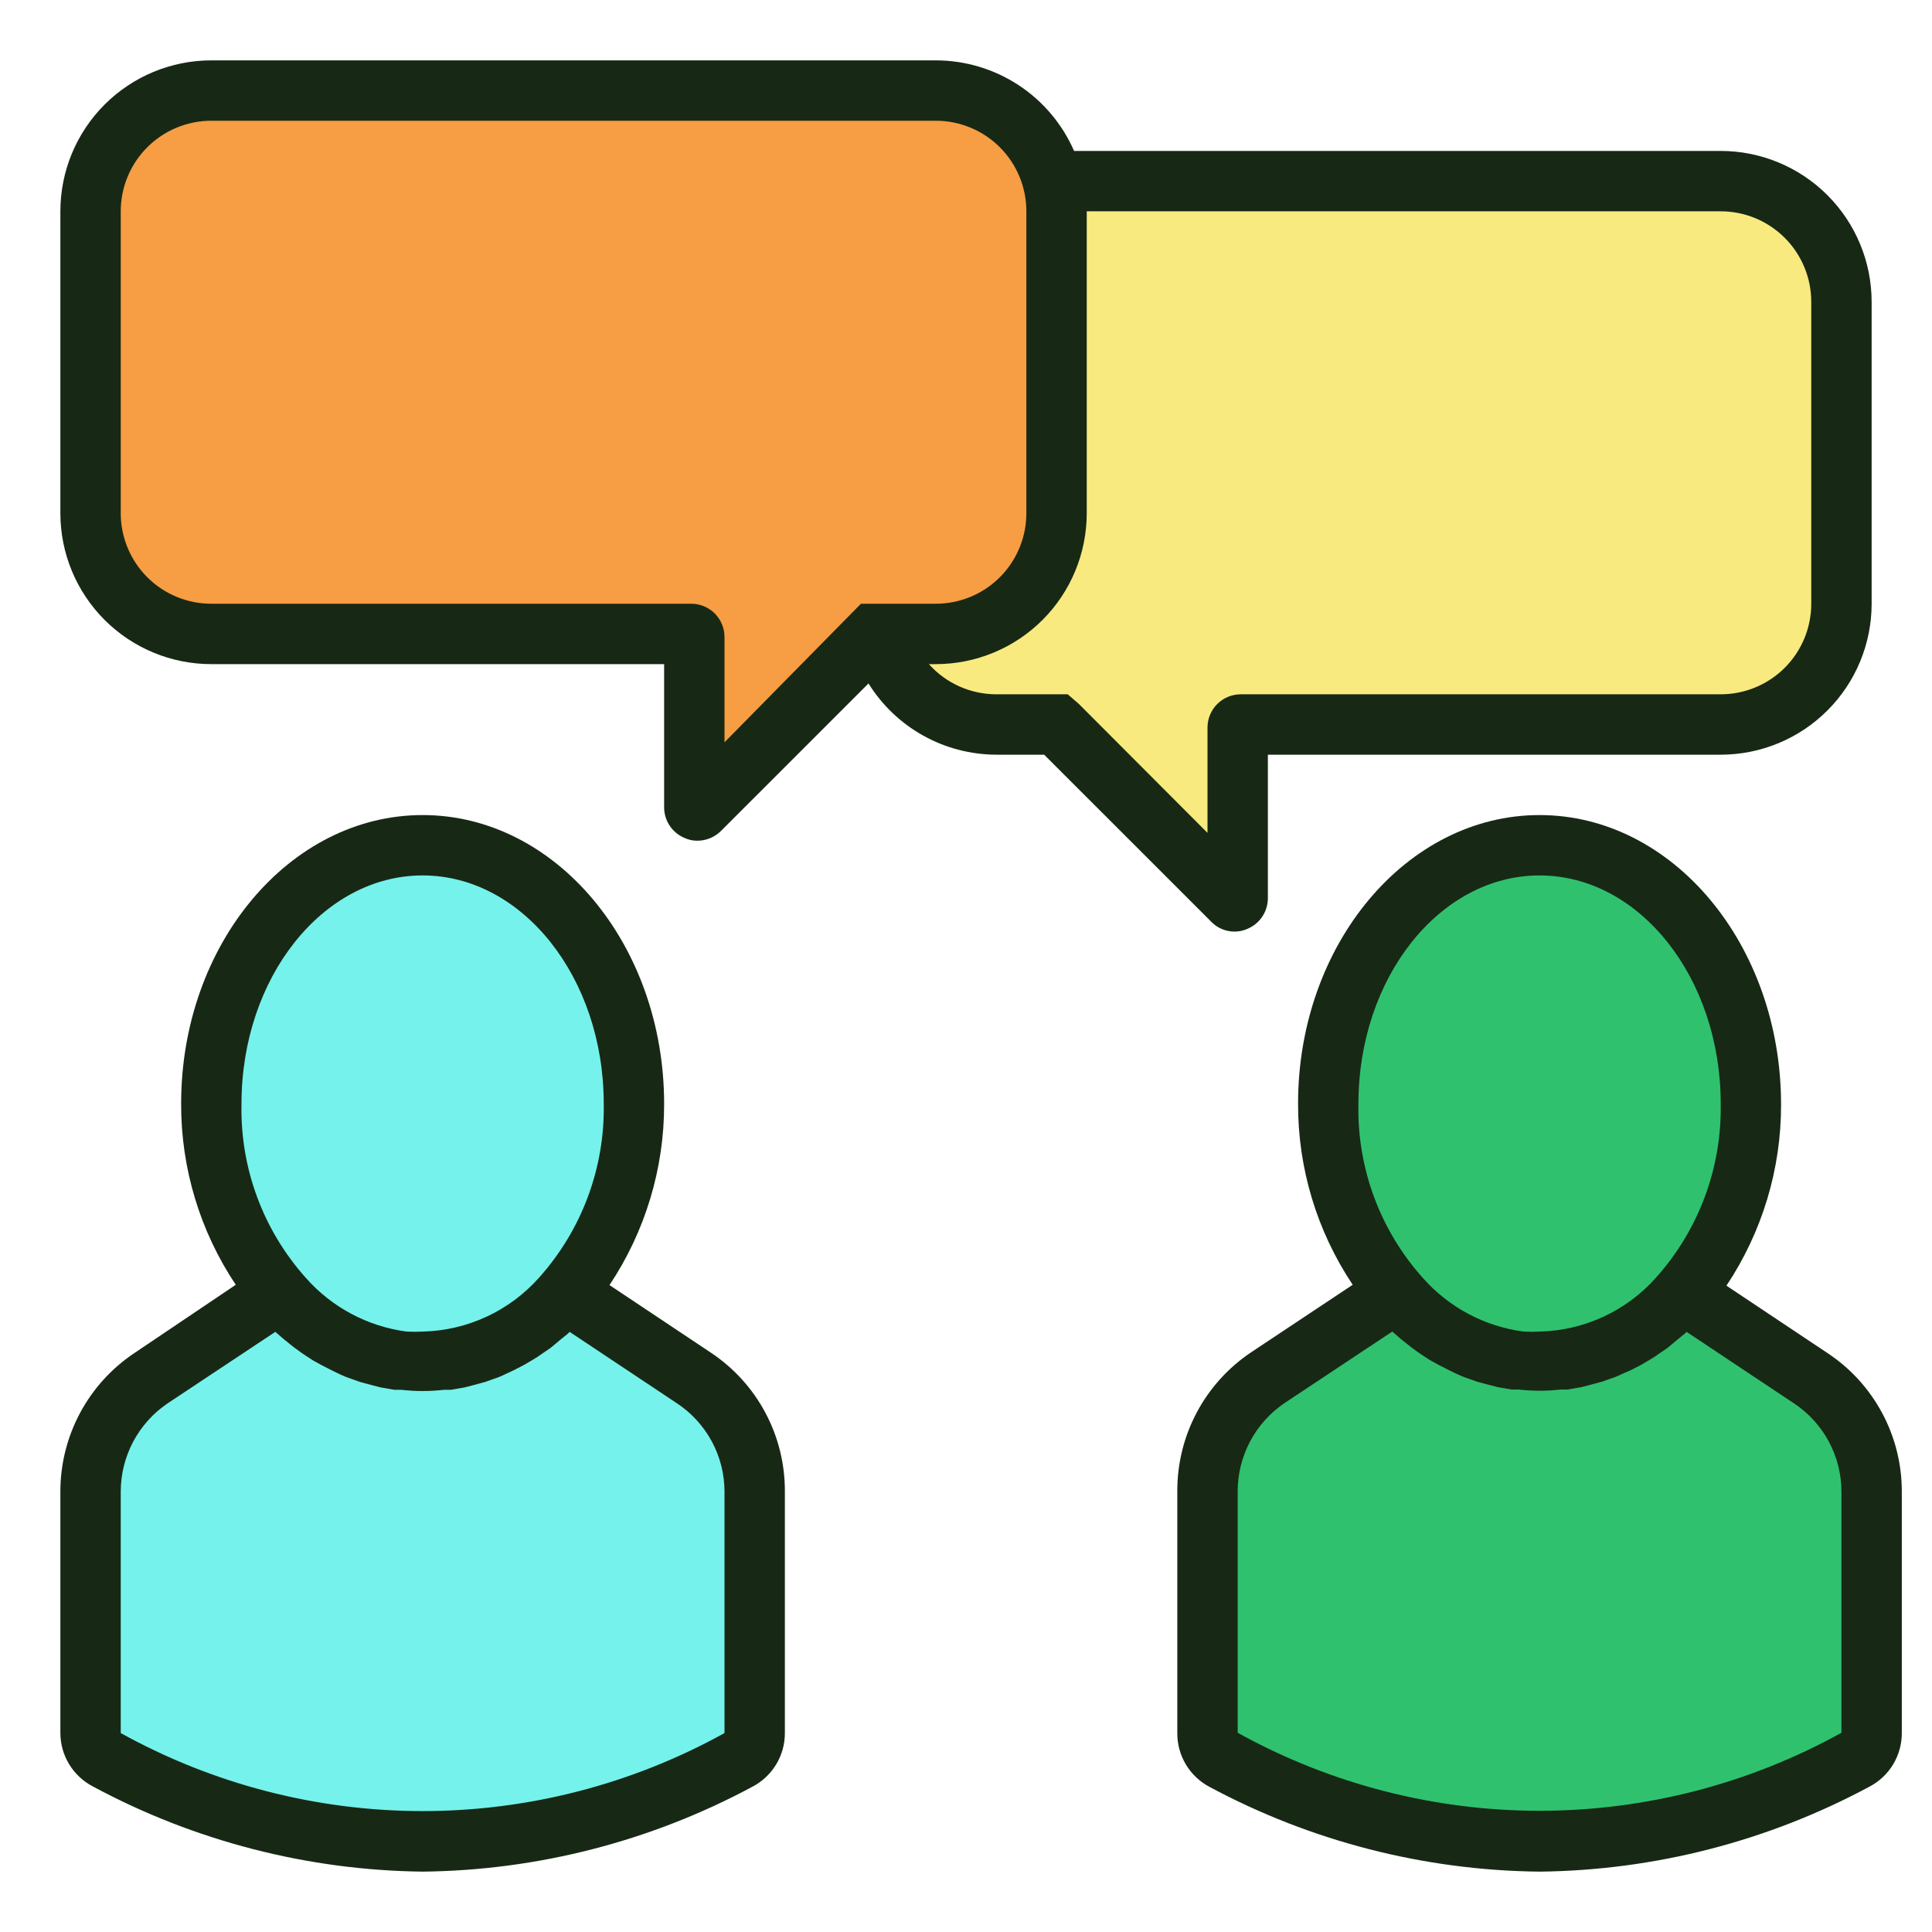
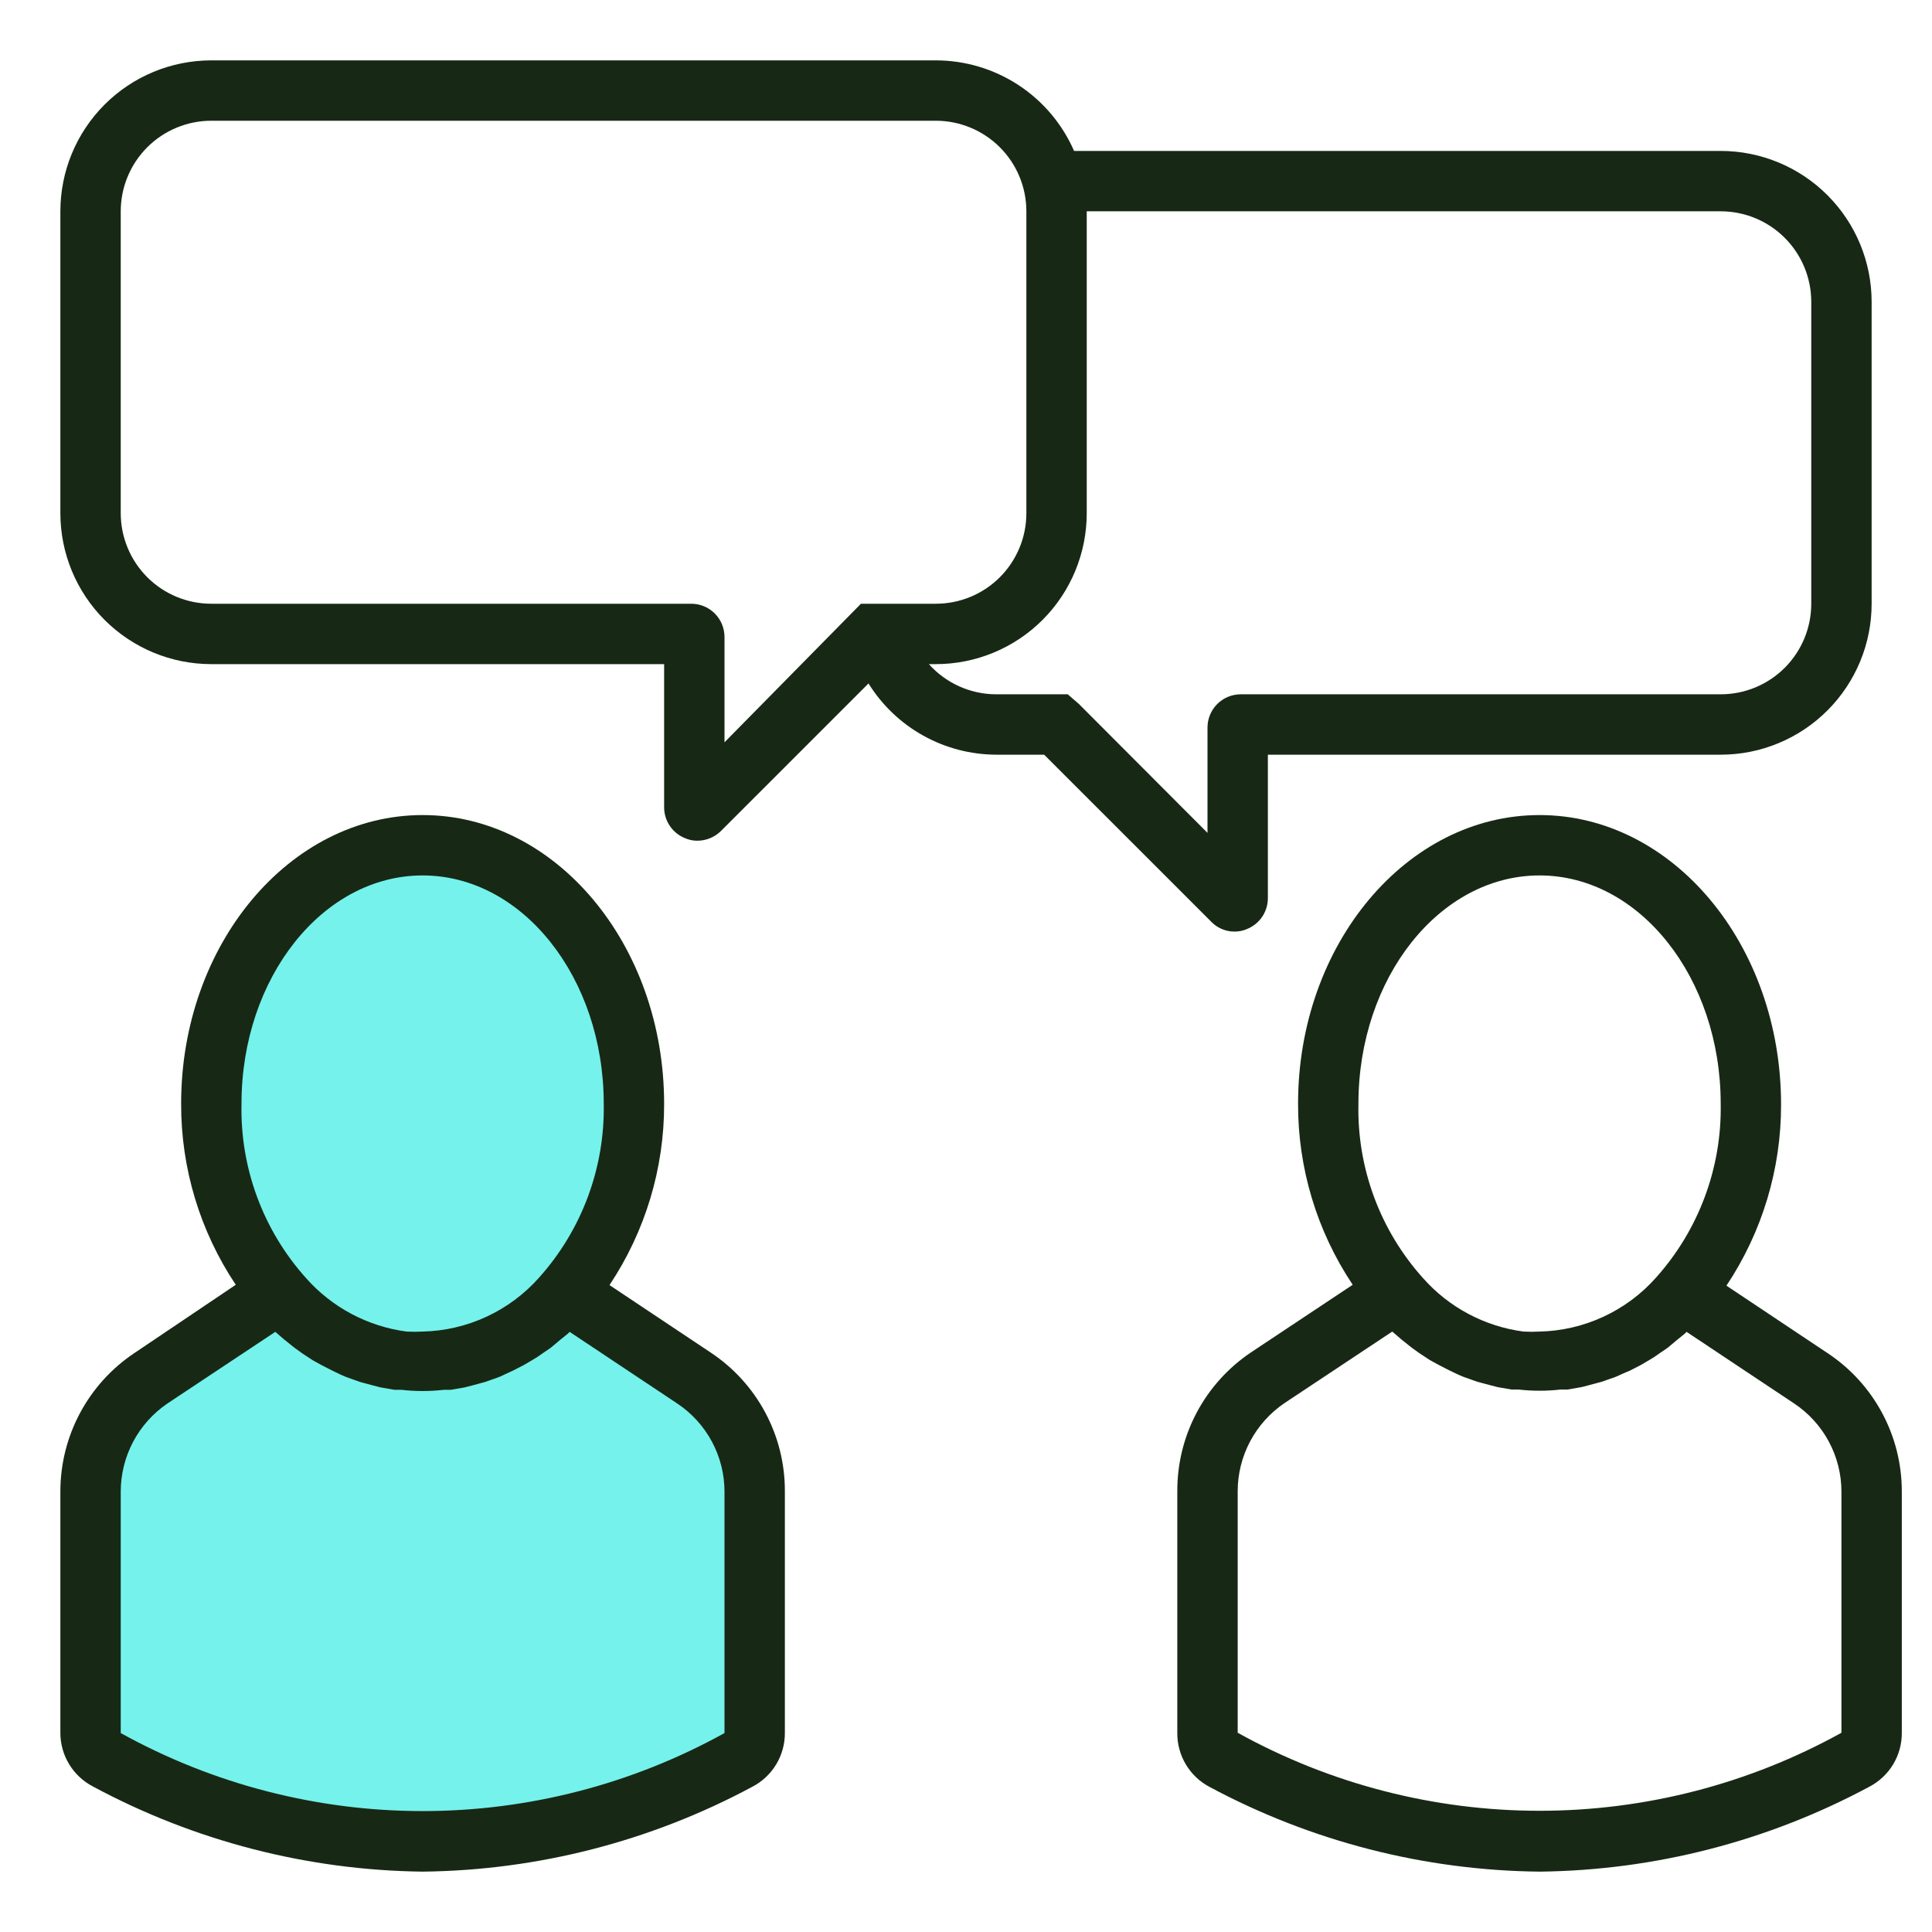
<svg xmlns="http://www.w3.org/2000/svg" width="97" height="97" viewBox="0 0 97 97" fill="none">
-   <path d="M44.074 31.54C44.357 32.907 45.102 34.134 46.184 35.015C47.267 35.896 48.62 36.376 50.016 36.375H53.047L61.837 45.166C61.858 45.186 61.885 45.2 61.914 45.206C61.944 45.212 61.974 45.209 62.001 45.198C62.029 45.186 62.052 45.167 62.069 45.143C62.086 45.118 62.095 45.089 62.095 45.059V36.527C62.093 36.506 62.095 36.485 62.102 36.466C62.108 36.446 62.119 36.429 62.134 36.414C62.149 36.399 62.166 36.388 62.186 36.382C62.205 36.375 62.226 36.373 62.247 36.375H86.391C87.998 36.375 89.54 35.736 90.677 34.599C91.814 33.462 92.453 31.92 92.453 30.312V15.156C92.453 13.548 91.814 12.006 90.677 10.869C89.54 9.732 87.998 9.094 86.391 9.094H53.047" fill="#F9EA80" />
  <path d="M31.828 55.411C31.892 59.01 30.586 62.499 28.176 65.172C27.302 66.159 26.232 66.953 25.034 67.504C23.837 68.054 22.537 68.349 21.219 68.37C19.901 68.349 18.602 68.054 17.404 67.504C16.206 66.953 15.136 66.159 14.262 65.172C11.852 62.499 10.546 59.01 10.61 55.411C10.61 48.242 15.354 42.438 21.219 42.438C27.084 42.438 31.828 48.242 31.828 55.411Z" fill="#75F2EB" />
  <path d="M37.891 74.887V87.012C37.894 87.293 37.819 87.569 37.675 87.81C37.53 88.051 37.322 88.247 37.072 88.376C32.222 91.067 26.766 92.479 21.219 92.479C15.672 92.479 10.216 91.067 5.365 88.376C5.116 88.247 4.907 88.051 4.763 87.81C4.618 87.569 4.544 87.293 4.547 87.012V74.887C4.546 73.763 4.822 72.657 5.351 71.666C5.88 70.674 6.645 69.829 7.578 69.203L18.188 62.141C18.188 62.141 18.536 68.37 21.219 68.37C23.901 68.37 24.25 62.141 24.25 62.141L34.859 69.203C35.793 69.829 36.558 70.674 37.087 71.666C37.615 72.657 37.892 73.763 37.891 74.887Z" fill="#75F2EB" />
-   <path d="M87.906 55.411C87.97 59.01 86.664 62.499 84.254 65.172C83.4 66.186 82.335 67.001 81.134 67.56C79.932 68.119 78.623 68.409 77.297 68.409C75.972 68.409 74.662 68.119 73.461 67.56C72.259 67.001 71.194 66.186 70.34 65.172C67.93 62.499 66.624 59.01 66.688 55.411C66.688 48.242 71.432 42.438 77.297 42.438C83.163 42.438 87.906 48.242 87.906 55.411Z" fill="#30C16F" />
-   <path d="M93.969 74.887V87.012C93.972 87.293 93.897 87.569 93.753 87.81C93.609 88.051 93.4 88.247 93.15 88.376C88.3 91.067 82.844 92.479 77.297 92.479C71.75 92.479 66.294 91.067 61.444 88.376C61.194 88.247 60.986 88.051 60.841 87.81C60.697 87.569 60.622 87.293 60.625 87.012V74.887C60.624 73.763 60.901 72.657 61.429 71.666C61.958 70.674 62.723 69.829 63.656 69.203L74.266 62.141C74.266 62.141 74.614 68.37 77.297 68.37C79.98 68.37 80.328 62.141 80.328 62.141L90.938 69.203C91.871 69.829 92.636 70.674 93.165 71.666C93.693 72.657 93.97 73.763 93.969 74.887Z" fill="#30C16F" />
-   <path d="M46.984 31.828H43.953L35.163 40.619C35.141 40.639 35.114 40.654 35.085 40.659C35.056 40.665 35.026 40.662 34.999 40.651C34.971 40.639 34.948 40.62 34.931 40.596C34.914 40.571 34.905 40.542 34.905 40.513V31.98C34.907 31.959 34.905 31.938 34.898 31.919C34.892 31.899 34.88 31.882 34.866 31.867C34.851 31.852 34.834 31.841 34.814 31.835C34.794 31.828 34.774 31.826 34.753 31.828H10.609C9.002 31.828 7.459 31.189 6.323 30.052C5.186 28.916 4.547 27.373 4.547 25.766V10.609C4.547 9.002 5.186 7.459 6.323 6.323C7.459 5.186 9.002 4.547 10.609 4.547H46.984C48.592 4.547 50.134 5.186 51.271 6.323C52.408 7.459 53.047 9.002 53.047 10.609V25.766C53.047 27.373 52.408 28.916 51.271 30.052C50.134 31.189 48.592 31.828 46.984 31.828Z" fill="#F79D43" />
  <path d="M4.668 89.695C9.759 92.434 15.438 93.901 21.219 93.969C26.998 93.906 32.677 92.444 37.769 89.71C38.268 89.451 38.685 89.059 38.974 88.578C39.264 88.096 39.413 87.543 39.406 86.982V74.857C39.408 73.483 39.07 72.13 38.422 70.919C37.775 69.708 36.837 68.676 35.693 67.915L30.601 64.52C32.396 61.828 33.351 58.663 33.344 55.426C33.344 47.424 27.903 40.922 21.219 40.922C14.535 40.922 9.094 47.424 9.094 55.411C9.084 58.648 10.039 61.814 11.837 64.505L6.729 67.945C5.59 68.71 4.657 69.743 4.012 70.954C3.367 72.164 3.03 73.515 3.031 74.887V87.012C3.033 87.566 3.186 88.109 3.475 88.582C3.763 89.055 4.176 89.44 4.668 89.695ZM21.219 43.953C26.235 43.953 30.312 49.091 30.312 55.411C30.373 58.626 29.214 61.745 27.069 64.141C26.333 64.972 25.434 65.641 24.427 66.108C23.42 66.575 22.328 66.829 21.219 66.854C20.951 66.869 20.683 66.869 20.416 66.854C18.465 66.598 16.672 65.645 15.368 64.172C13.211 61.771 12.051 58.638 12.125 55.411C12.125 49.091 16.202 43.953 21.219 43.953ZM6.062 74.887C6.063 74.014 6.278 73.154 6.687 72.382C7.097 71.611 7.689 70.951 8.412 70.461L13.822 66.869L13.929 66.96L14.262 67.248L14.793 67.673L15.171 67.945L15.702 68.294L16.111 68.521L16.672 68.809L17.081 69.006C17.268 69.095 17.46 69.171 17.657 69.234L18.081 69.385L18.703 69.552L19.112 69.658L19.809 69.779H20.158C20.863 69.86 21.575 69.86 22.28 69.779H22.628L23.326 69.658L23.735 69.552L24.356 69.385L24.78 69.234C24.973 69.174 25.161 69.098 25.341 69.006L25.766 68.809L26.296 68.537L26.736 68.279C26.904 68.183 27.066 68.077 27.221 67.961L27.645 67.673L28.115 67.279L28.509 66.96L28.6 66.869L33.995 70.461C34.726 70.946 35.325 71.603 35.741 72.376C36.156 73.148 36.374 74.01 36.375 74.887V87.012C31.736 89.581 26.521 90.929 21.219 90.929C15.916 90.929 10.701 89.581 6.062 87.012V74.887ZM91.771 67.945L86.679 64.55C88.474 61.858 89.429 58.693 89.422 55.457C89.422 47.424 83.981 40.922 77.297 40.922C70.613 40.922 65.172 47.424 65.172 55.411C65.162 58.648 66.117 61.814 67.915 64.505L62.807 67.9C61.662 68.669 60.725 69.709 60.079 70.928C59.434 72.147 59.101 73.508 59.109 74.887V87.012C59.105 87.571 59.256 88.121 59.545 88.599C59.834 89.078 60.25 89.468 60.746 89.725C65.84 92.454 71.518 93.91 77.297 93.969C83.077 93.906 88.755 92.444 93.847 89.71C94.346 89.451 94.764 89.059 95.053 88.578C95.342 88.096 95.491 87.543 95.484 86.982V74.857C95.481 73.488 95.141 72.141 94.493 70.936C93.846 69.73 92.911 68.703 91.771 67.945ZM77.297 43.953C82.314 43.953 86.391 49.091 86.391 55.411C86.451 58.626 85.292 61.745 83.147 64.141C82.411 64.972 81.512 65.641 80.505 66.108C79.498 66.575 78.406 66.829 77.297 66.854C77.029 66.869 76.761 66.869 76.494 66.854C74.543 66.598 72.75 65.645 71.447 64.172C69.289 61.771 68.129 58.638 68.203 55.411C68.203 49.091 72.28 43.953 77.297 43.953ZM92.453 86.997C87.815 89.566 82.599 90.914 77.297 90.914C71.995 90.914 66.779 89.566 62.141 86.997V74.872C62.141 73.999 62.356 73.138 62.765 72.367C63.175 71.596 63.767 70.936 64.49 70.446L69.901 66.854L70.007 66.945L70.34 67.233L70.871 67.657L71.249 67.93L71.78 68.279L72.189 68.506L72.75 68.794L73.159 68.991C73.346 69.08 73.538 69.156 73.735 69.219L74.159 69.37L74.781 69.537L75.19 69.643L75.887 69.764H76.236C76.941 69.845 77.653 69.845 78.358 69.764H78.706L79.404 69.643L79.813 69.537L80.434 69.37L80.859 69.219C81.052 69.159 81.239 69.082 81.419 68.991L81.844 68.809L82.374 68.537L82.814 68.279C82.982 68.183 83.144 68.077 83.299 67.961L83.723 67.673L84.193 67.279L84.587 66.96L84.678 66.869L90.074 70.461C90.804 70.946 91.404 71.603 91.819 72.376C92.234 73.148 92.452 74.01 92.453 74.887V86.997Z" fill="#172915" />
  <path d="M10.609 33.344H33.344V40.558C33.349 40.884 33.449 41.201 33.632 41.47C33.815 41.74 34.073 41.949 34.374 42.074C34.574 42.165 34.791 42.211 35.011 42.21C35.453 42.21 35.878 42.036 36.193 41.725L43.605 34.314C44.283 35.404 45.227 36.305 46.348 36.93C47.469 37.556 48.731 37.886 50.016 37.891H52.425L60.822 46.287C60.974 46.442 61.156 46.565 61.356 46.648C61.557 46.731 61.772 46.774 61.989 46.772C62.209 46.773 62.426 46.727 62.626 46.636C62.927 46.511 63.185 46.302 63.368 46.032C63.551 45.763 63.651 45.446 63.656 45.12V37.891H86.391C88.4 37.891 90.328 37.092 91.749 35.671C93.17 34.25 93.969 32.322 93.969 30.312V15.156C93.969 13.146 93.17 11.219 91.749 9.798C90.328 8.377 88.4 7.578 86.391 7.578H53.926C53.336 6.227 52.366 5.078 51.133 4.27C49.9 3.463 48.458 3.032 46.984 3.031H10.609C8.6 3.031 6.672 3.83 5.251 5.251C3.83 6.672 3.031 8.6 3.031 10.609V25.766C3.031 27.776 3.83 29.703 5.251 31.124C6.672 32.545 8.6 33.344 10.609 33.344ZM54.562 25.766V10.609H86.391C87.597 10.609 88.753 11.088 89.606 11.941C90.459 12.794 90.938 13.95 90.938 15.156V30.312C90.938 31.518 90.459 32.675 89.606 33.528C88.753 34.38 87.597 34.859 86.391 34.859H62.292C62.073 34.859 61.856 34.903 61.654 34.986C61.452 35.07 61.268 35.193 61.113 35.348C60.959 35.502 60.836 35.686 60.752 35.889C60.668 36.091 60.625 36.308 60.625 36.527V41.816L54.168 35.344L53.608 34.859H50.016C49.377 34.858 48.747 34.722 48.164 34.461C47.582 34.2 47.061 33.819 46.636 33.344H46.984C48.994 33.344 50.922 32.545 52.343 31.124C53.764 29.703 54.562 27.776 54.562 25.766ZM6.062 10.609C6.062 9.403 6.542 8.247 7.394 7.394C8.247 6.542 9.403 6.062 10.609 6.062H46.984C48.19 6.062 49.347 6.542 50.2 7.394C51.052 8.247 51.531 9.403 51.531 10.609V25.766C51.531 26.971 51.052 28.128 50.2 28.981C49.347 29.834 48.19 30.312 46.984 30.312H43.953H43.226L36.375 37.269V31.98C36.375 31.761 36.332 31.544 36.248 31.342C36.164 31.139 36.041 30.956 35.887 30.801C35.732 30.646 35.548 30.523 35.346 30.439C35.144 30.356 34.927 30.312 34.708 30.312H10.609C9.403 30.312 8.247 29.834 7.394 28.981C6.542 28.128 6.062 26.971 6.062 25.766V10.609Z" fill="#172915" />
</svg>